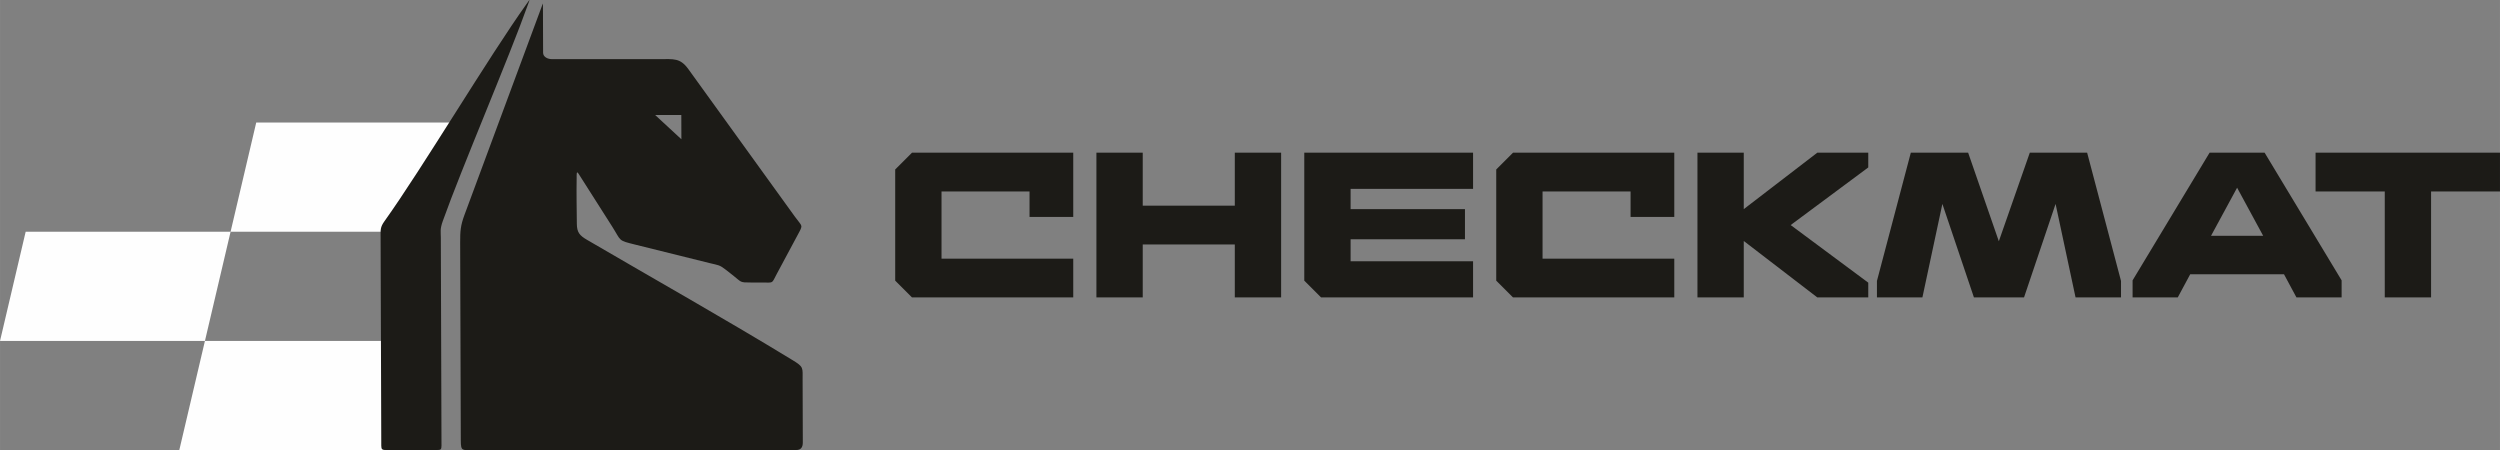
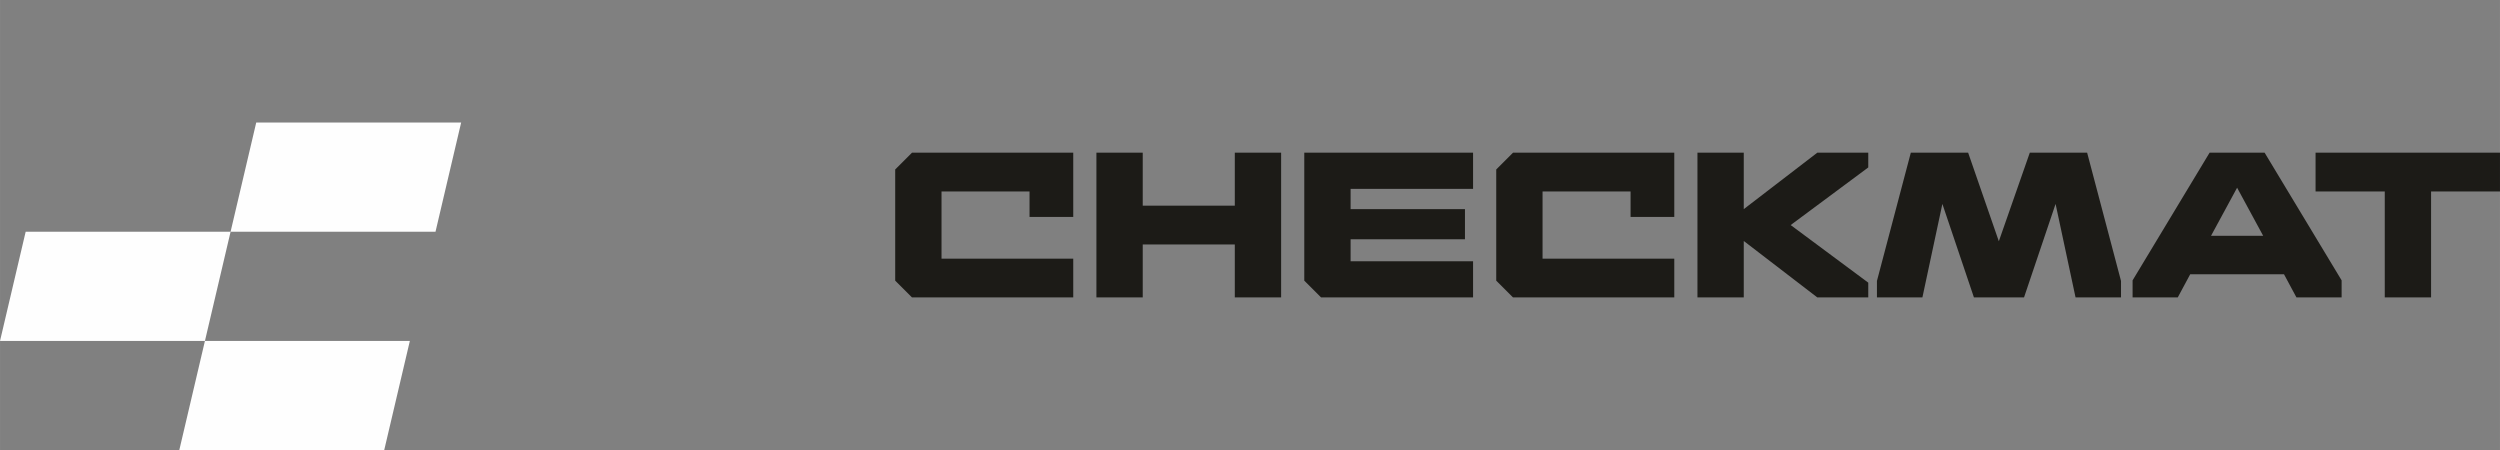
<svg xmlns="http://www.w3.org/2000/svg" xml:space="preserve" width="89.045mm" height="16.032mm" version="1.1" style="shape-rendering:geometricPrecision; text-rendering:geometricPrecision; image-rendering:optimizeQuality; fill-rule:evenodd; clip-rule:evenodd" viewBox="0 0 10313.1 1856.84">
  <rect x="0" y="0" width="10313.1" height="1856.84" fill="#808080" stroke="none" />
  <defs>
    <style type="text/css">
   
    .fil0 {fill:#FEFEFE}
    .fil1 {fill:#1C1B17;fill-rule:nonzero}
   
  </style>
  </defs>
  <g id="Layer_x0020_1">
    <g id="_-1366971416">
      <g>
        <polygon class="fil0" points="1056.94,505.56 1902.3,505.56 1796.49,955.98 951.14,955.98 845.33,1406.42 1690.68,1406.42 1584.88,1856.85 739.53,1856.85 845.33,1406.42 -0,1406.42 105.8,955.98 951.14,955.98 " />
-         <path class="fil1" d="M2387.42 717.93c45.82,72 91.68,144.04 137.5,216.05 38.94,61.21 22.53,57.03 95.26,75.1 102.73,25.5 205.49,51.02 308.2,76.51 34.62,8.59 38.94,6.17 66.34,27.68 9.78,7.68 19.59,15.36 29.36,23.04 36.15,28.39 26.62,29.12 73.27,29.12 15.06,0 30.09,0 45.13,0 50.54,0 39.44,6.47 61.88,-35.46 28.77,-53.64 57.55,-107.28 86.3,-160.93 23.56,-43.95 19.59,-32.08 -11.05,-74.51 -146.57,-202.97 -293.16,-405.98 -439.74,-608.96 -34.19,-47.35 -59.97,-41.63 -120.76,-41.63 -168.45,0 -274.21,0 -442.67,0 -17.5,0 -36.05,-9.27 -36.1,-26.31 -0.23,-69.31 -0.42,-127.49 -0.64,-196.78 -0.03,-8.74 0.39,-8.5 -2.62,-0.3 -107.02,288.63 -214.08,577.31 -321.07,865.96 -16.37,44.16 -17.93,67.33 -17.78,114.11 0.88,275.65 1.74,541.8 2.63,817.45 0.15,44.91 6.98,38.45 50.1,38.45 455.03,0 877.82,0 1332.85,0 20.38,0 28.01,-11.16 27.94,-31.99 -0.3,-93.41 -0.52,-161.74 -0.82,-255.14 -0.17,-53.83 6.01,-54.81 -43.07,-84.7 -287.21,-174.86 -557.92,-326.87 -845.9,-495.05 -31.14,-18.18 -42.09,-30.89 -42.4,-66.1 -0.63,-70.8 -1.88,-118.09 -0.81,-187.78 0.29,-18.5 -1.46,-33.77 8.69,-17.84zm423.13 -243.63c0,0 0,0 0,0 0.1,33.43 0.21,66.83 0.32,100.25 -36.15,-33.43 -72.28,-66.83 -108.43,-100.25 36.04,0 72.06,0 108.11,0z" />
-         <path class="fil1" d="M2172.91 15.26c-155.43,217.16 -431.67,680.37 -587.08,897.52 -17.8,24.87 -15.88,35.53 -15.79,65.44 0.95,293.87 1.83,567.03 2.78,860.92 0.05,15.04 4.24,17.35 20.22,17.35 74.01,0 134.3,0 208.32,0 16.72,0 19.92,-1.93 19.86,-18.23 -0.95,-294.15 -1.82,-565.87 -2.77,-860.05 -0.08,-23.15 -4.02,-32.22 8.04,-66.11 76.79,-215.86 274.61,-677.76 351.5,-893.63 8.2,-23.08 10.46,-24.96 -5.1,-3.21z" />
      </g>
      <path class="fil1" d="M3762.16 1226.99l665.24 0 0 -160.03 -543.42 0 0 -277.07 363.08 0 0 105.11 180.34 0 0 -265.13 -665.24 0 -69.28 69.27 0 458.6 69.28 69.26zm760.78 0l191.1 0 0 -218.55 379.79 0 0 218.55 191.1 0 0 -597.13 -191.1 0 0 218.55 -379.79 0 0 -218.55 -191.1 0 0 597.13zm926.82 0l627.02 0 0 -149.28 -505.2 0 0 -90.76 471.77 0 0 -124.2 -471.77 0 0 -83.61 505.2 0 0 -149.28 -696.31 0 0 527.87 69.28 69.26zm791.85 0l665.24 0 0 -160.03 -543.42 0 0 -277.07 363.08 0 0 105.11 180.34 0 0 -265.13 -665.24 0 -69.27 69.27 0 458.6 69.27 69.26zm760.79 0l191.09 0 0 -232.88 303.37 232.88 210.2 0 0 -60.91 -320.08 -237.65 320.08 -237.67 0 -60.9 -210.2 0 -303.37 232.89 0 -232.89 -191.09 0 0 597.13zm740.49 0l187.51 0 82.41 -385.75 130.18 385.75 206.63 0 130.18 -385.75 82.41 385.75 187.51 0 0 -68.07 -139.74 -529.06 -236.49 0 -127.78 365.44 -126.6 -365.44 -236.48 0 -139.74 529.06 0 68.07zm1054.6 0l186.32 0 51.35 -95.54 386.96 0 51.35 95.54 186.31 0 0 -70.45 -317.68 -526.68 -226.92 0 -317.69 526.68 0 70.45zm323.67 -254.37l107.48 -198.25 107.49 198.25 -214.97 0zm716.6 254.37l191.09 0 0 -437.1 284.24 0 0 -160.03 -760.78 0 0 160.03 285.45 0 0 437.1z" />
    </g>
  </g>
</svg>